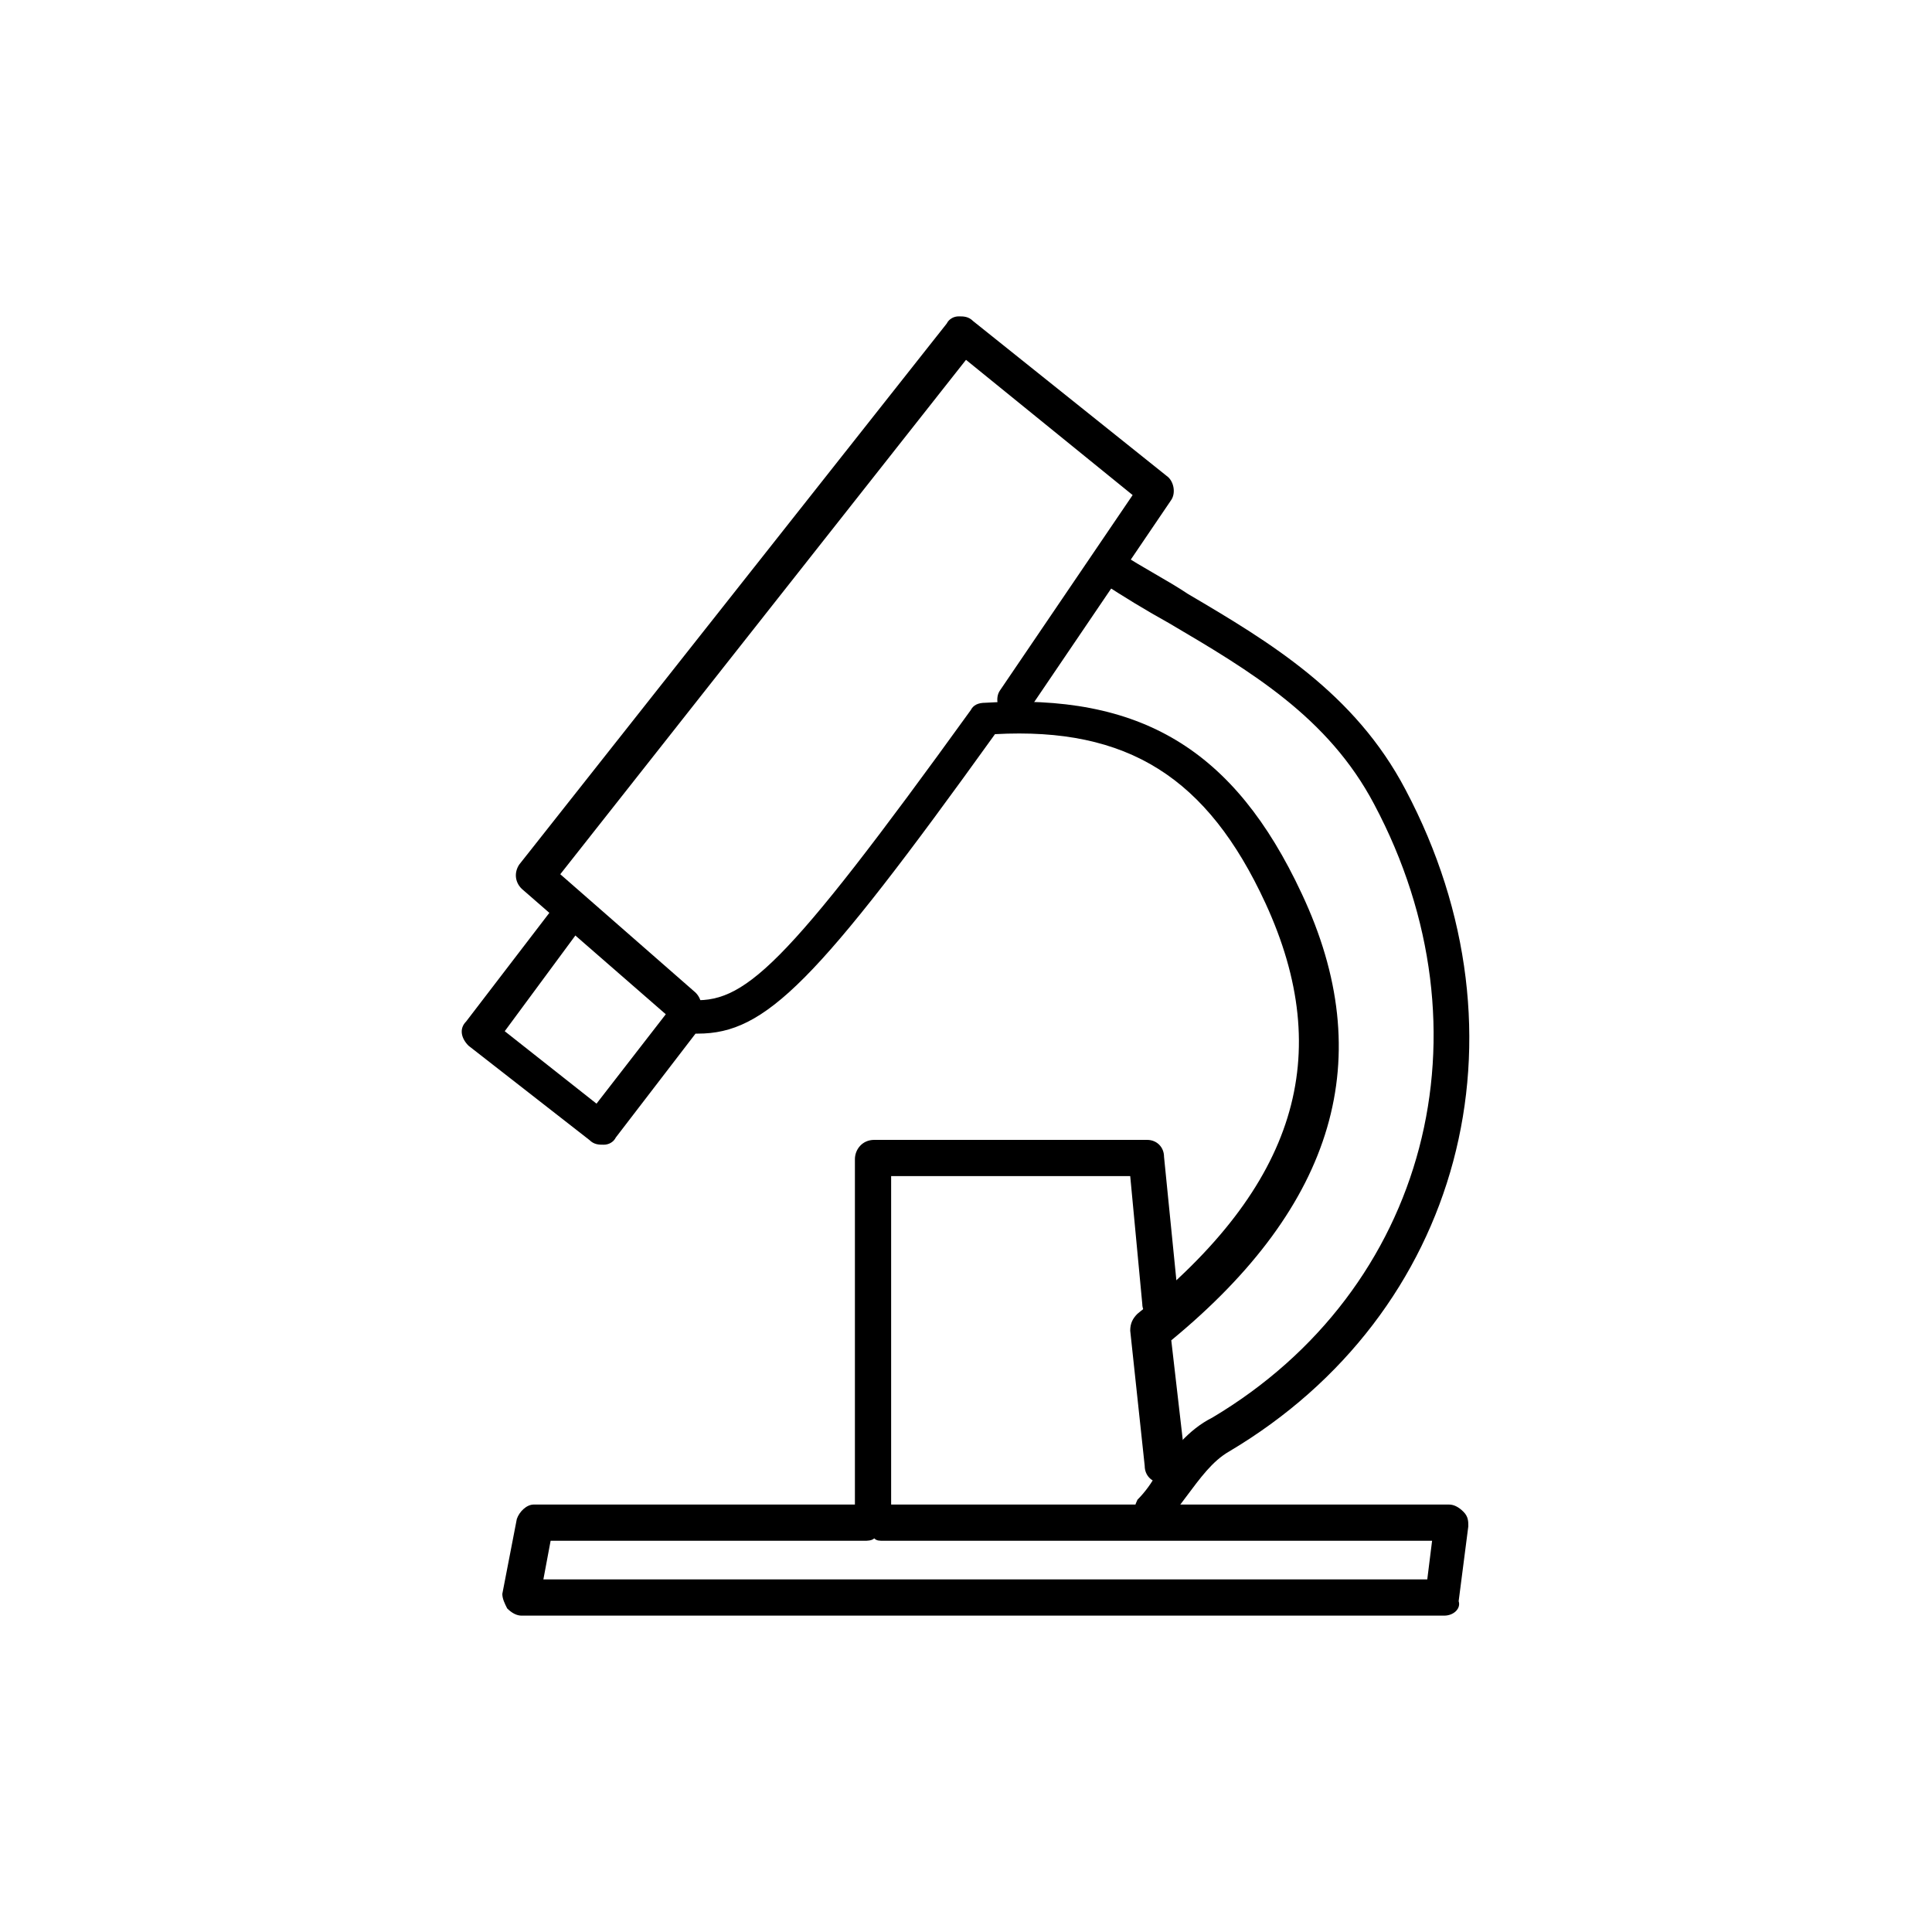
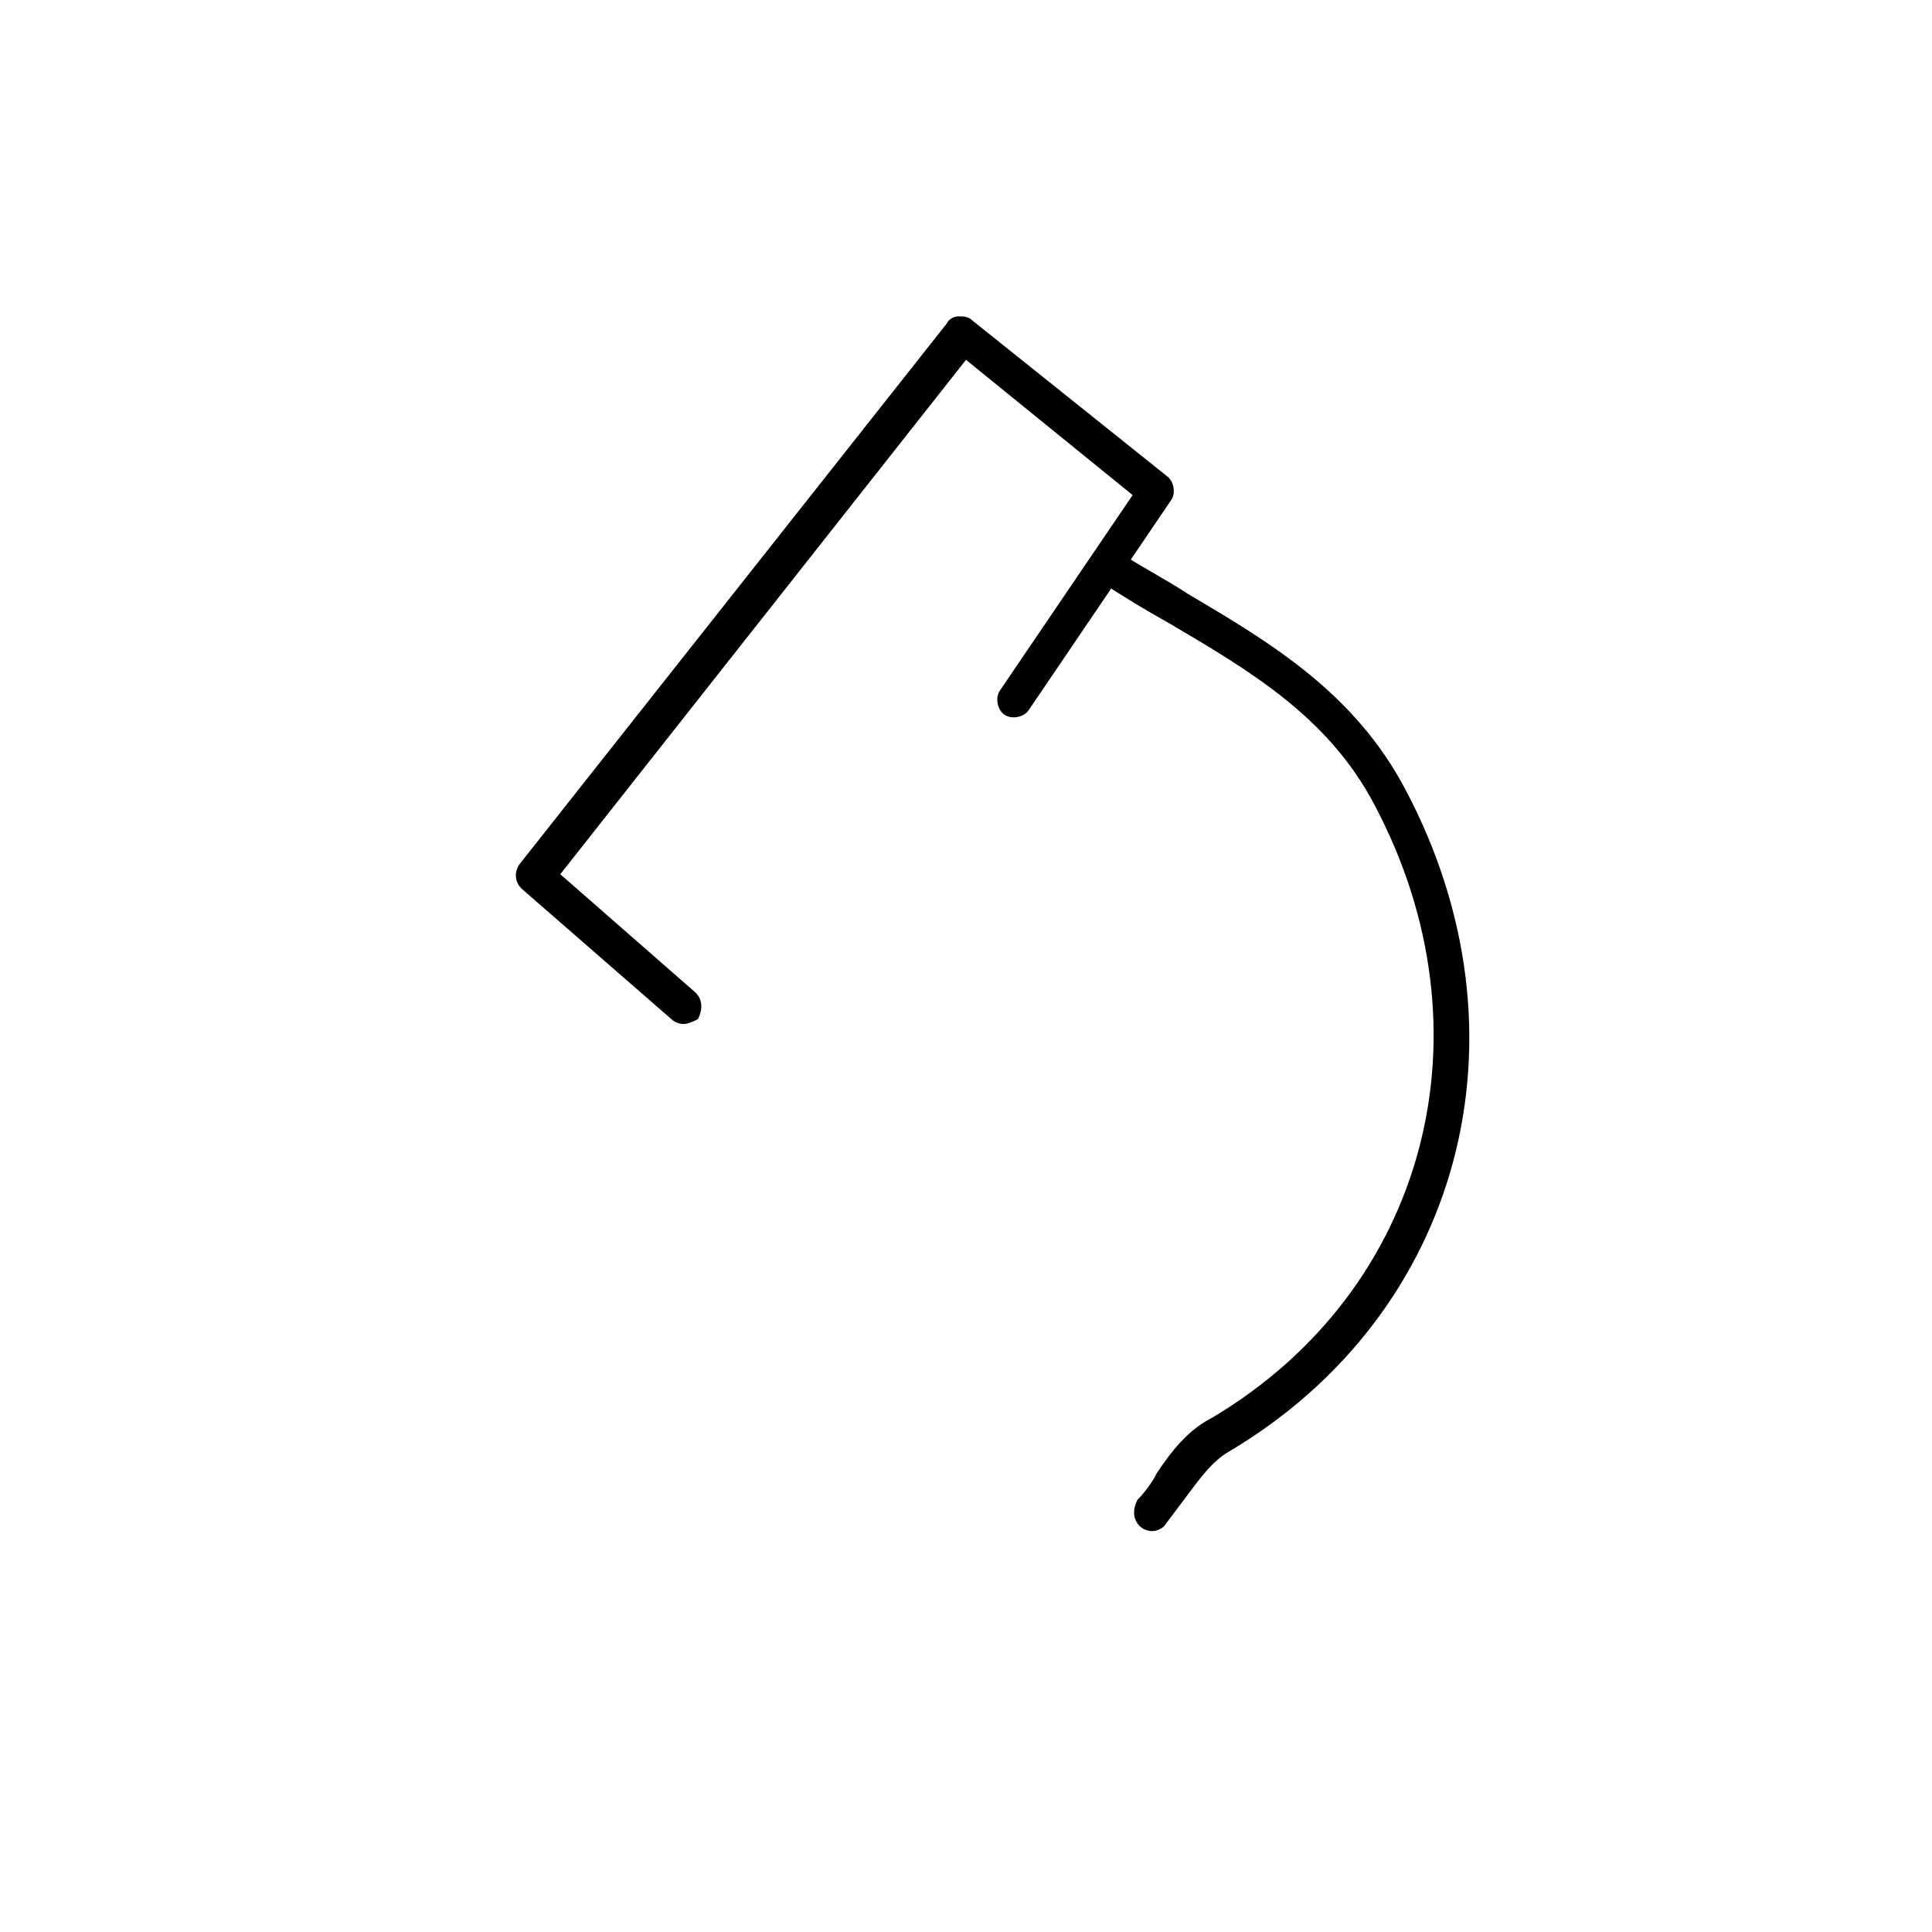
<svg xmlns="http://www.w3.org/2000/svg" version="1.1" id="Layer_1" x="0px" y="0px" viewBox="0 0 80 80" style="enable-background:new 0 0 80 80;" xml:space="preserve">
  <style type="text/css"> .st0{clip-path:url(#SVGID_00000160181155838982675590000012208422994370658990_);} .st1{fill:#0A0A0A;} .st2{clip-path:url(#SVGID_00000165914858417022341130000005698847245840174986_);} .st3{clip-path:url(#SVGID_00000028314262609015272070000006200769958019664009_);} </style>
  <g>
    <g>
-       <path d="M59.8,66.9H21.6c-0.2,0-0.4-0.1-0.6-0.3c-0.1-0.2-0.2-0.4-0.2-0.6l0.6-3.1c0.1-0.3,0.4-0.6,0.7-0.6h13.5 c0.2,0,0.3,0,0.4,0.1c0.1-0.1,0.3-0.1,0.4-0.1h23.6c0.2,0,0.4,0.1,0.6,0.3s0.2,0.4,0.2,0.6l-0.4,3.1 C60.5,66.6,60.2,66.9,59.8,66.9z M22.5,65.4h36.6l0.2-1.6H36.6c-0.2,0-0.3,0-0.4-0.1c-0.1,0.1-0.3,0.1-0.4,0.1H22.8L22.5,65.4z" />
-     </g>
+       </g>
    <g>
      <path d="M47.7,63.4c-0.2,0-0.4-0.1-0.5-0.2c-0.3-0.3-0.3-0.7-0.1-1.1c0.3-0.3,0.6-0.7,0.8-1.1c0.6-0.9,1.3-1.8,2.3-2.3 c8.9-5.3,11.7-16,6.7-25.4c-1.9-3.6-5.1-5.5-8.5-7.5c-0.9-0.5-1.9-1.1-2.8-1.7c-0.3-0.2-0.4-0.7-0.2-1c0.2-0.3,0.7-0.4,1-0.2 c0.9,0.6,1.9,1.1,2.8,1.7c3.4,2,6.9,4.1,9,8.1c5.4,10.2,2.3,21.7-7.3,27.4c-0.7,0.4-1.2,1.1-1.8,1.9c-0.3,0.4-0.6,0.8-0.9,1.2 C48.1,63.3,47.9,63.4,47.7,63.4z" />
    </g>
    <g>
-       <path d="M36.2,63.4c-0.4,0-0.8-0.3-0.8-0.8V48c0-0.4,0.3-0.8,0.8-0.8h11.3c0.4,0,0.7,0.3,0.7,0.7l0.6,6c0,0.4-0.3,0.8-0.7,0.8 c-0.4,0-0.8-0.3-0.8-0.7l-0.5-5.3h-9.9v13.9C36.9,63.1,36.6,63.4,36.2,63.4z" />
-     </g>
+       </g>
    <g>
-       <path d="M48.1,61.4c-0.4,0-0.7-0.3-0.7-0.7l-0.6-5.6c0-0.3,0.1-0.5,0.3-0.7c6.6-5.3,8.2-10.7,5.3-17c-2.4-5.2-5.7-7.3-11.2-7 c-7.4,10.3-9.5,12.4-12.3,12.4c0,0-0.1,0-0.1,0l-3.3,4.3c-0.1,0.2-0.3,0.3-0.5,0.3c-0.2,0-0.4,0-0.6-0.2l-5-3.9 c-0.3-0.3-0.4-0.7-0.1-1l3.6-4.7c0.2-0.3,0.7-0.4,1-0.1c0.3,0.2,0.4,0.7,0.1,1l-3.1,4.2l3.8,3l3.1-4c0.2-0.2,0.4-0.3,0.7-0.3 c2.3,0.2,3.9-1.2,11.7-12c0.1-0.2,0.3-0.3,0.6-0.3c6.4-0.4,10.3,1.9,13.1,7.9c3.2,6.8,1.4,12.9-5.4,18.5l0.6,5.2 C48.9,60.9,48.6,61.3,48.1,61.4C48.2,61.4,48.1,61.4,48.1,61.4z" />
-     </g>
+       </g>
    <g>
      <path d="M28.3,42.4c-0.2,0-0.4-0.1-0.5-0.2l-6.2-5.4c-0.3-0.3-0.3-0.7-0.1-1l17.7-22.4c0.1-0.2,0.3-0.3,0.5-0.3 c0.2,0,0.4,0,0.6,0.2l8,6.4c0.3,0.2,0.4,0.7,0.2,1l-5.9,8.7c-0.2,0.3-0.7,0.4-1,0.2c-0.3-0.2-0.4-0.7-0.2-1l5.5-8.1L40,14.9 L23.2,36.2l5.6,4.9c0.3,0.3,0.3,0.7,0.1,1.1C28.7,42.3,28.5,42.4,28.3,42.4z" />
    </g>
  </g>
</svg>